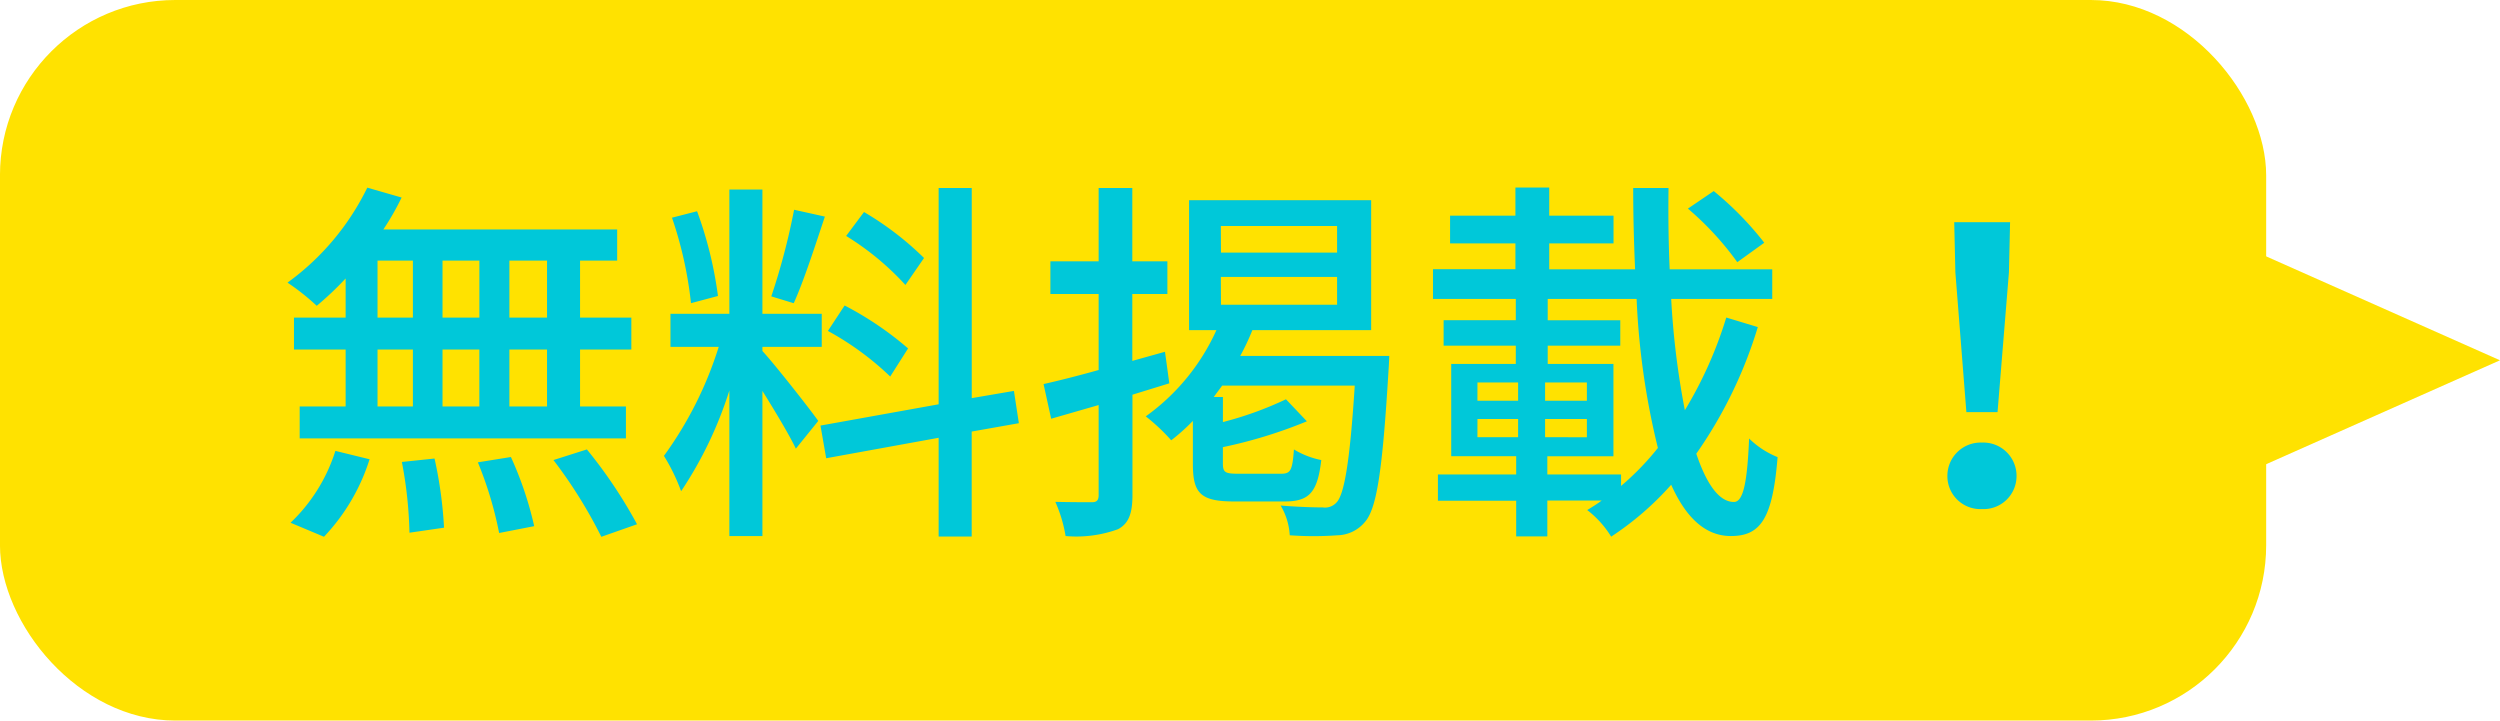
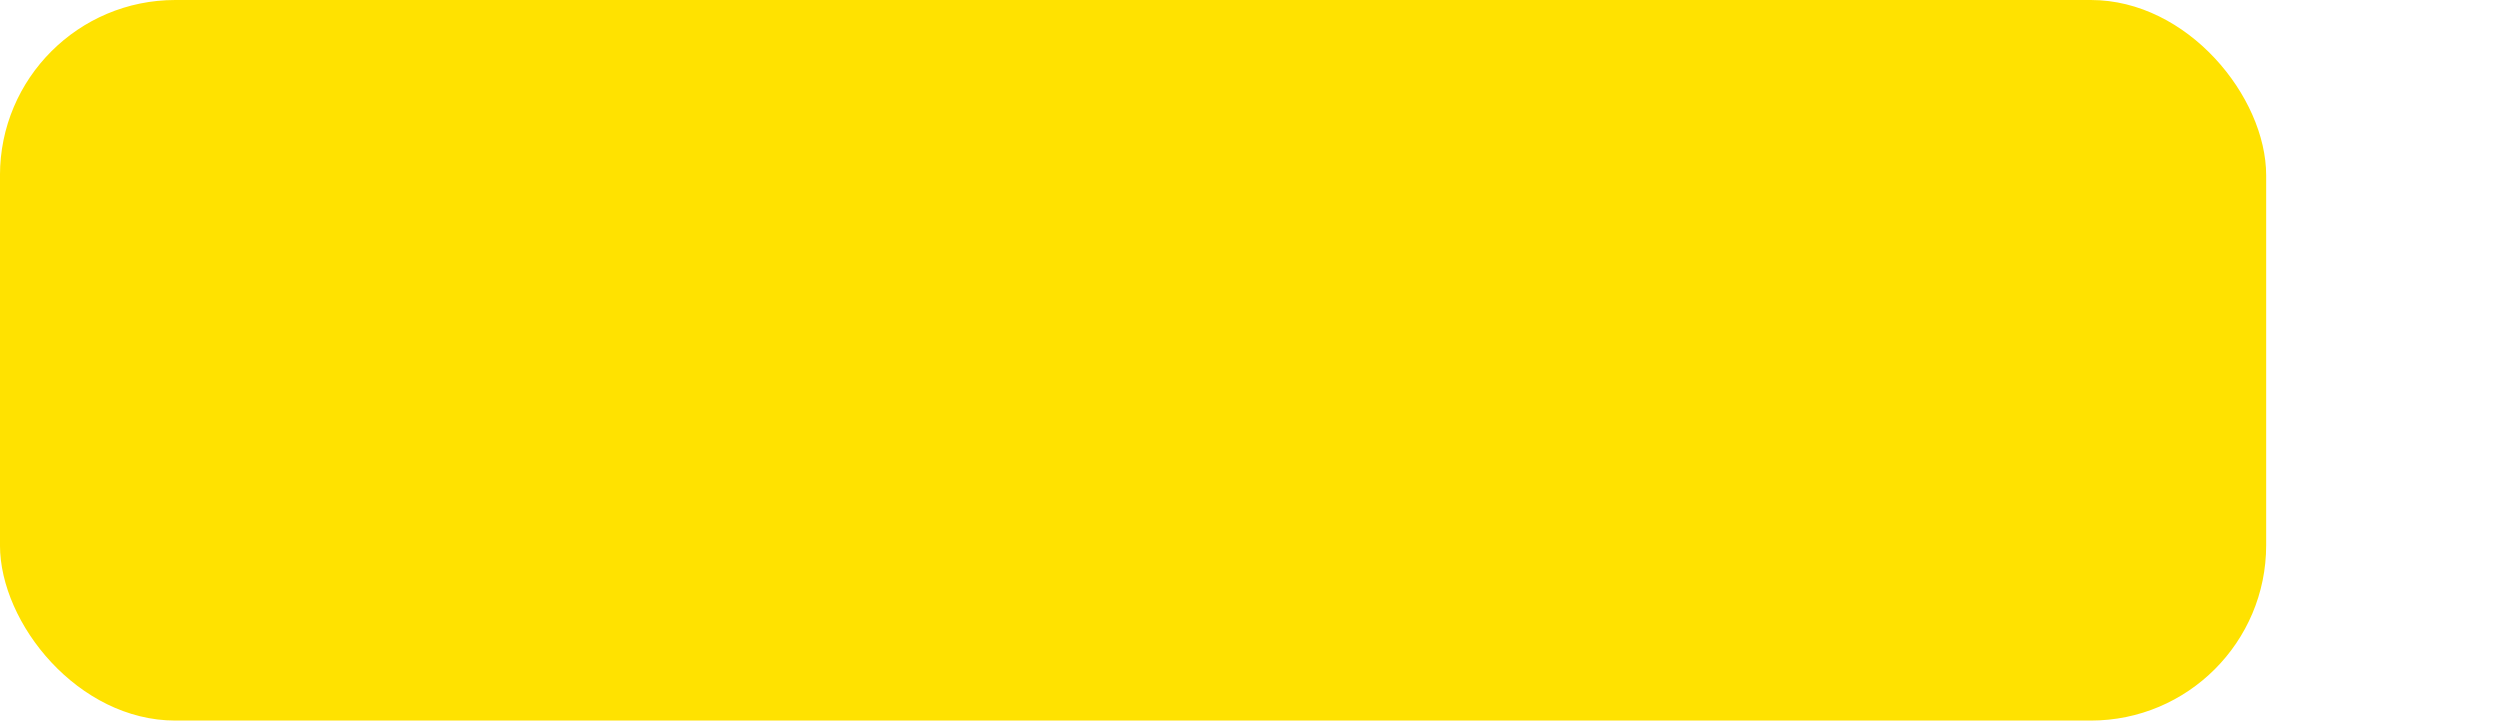
<svg xmlns="http://www.w3.org/2000/svg" width="85.544" height="24.656" viewBox="0 0 85.544 24.656">
  <g id="icon_free" transform="translate(-39.229 -626.672)">
    <g id="グループ_657" data-name="グループ 657" transform="translate(39.414 626.672)">
      <rect id="長方形_59" data-name="長方形 59" width="77.544" height="24.656" rx="6" transform="translate(-0.186)" fill="#ffe200" />
-       <path id="多角形_2" data-name="多角形 2" d="M4,0,8,9H0Z" transform="translate(85.358 8.328) rotate(90)" fill="#ffe200" />
    </g>
-     <path id="パス_4376" data-name="パス 4376" d="M9.4-6.461H8.112v-1.95H9.4Zm0,3.042H8.112v-1.95H9.4ZM3.6-5.369H4.81v1.95H3.6Zm3.484,0v1.95H5.824v-1.95ZM5.824-6.461v-1.95H7.085v1.95ZM3.6-8.411H4.81v1.95H3.6ZM2.509-6.461H.741v1.092H2.509v1.95H.936v1.092H12.1V-3.419H10.53v-1.95h1.755V-6.461H10.53v-1.95H11.8V-9.477h-8a9.094,9.094,0,0,0,.624-1.092L3.25-10.907A8.739,8.739,0,0,1,.52-7.657a7.907,7.907,0,0,1,1,.793A10.9,10.9,0,0,0,2.509-7.8Zm-.741,7.5a6.836,6.836,0,0,0,1.56-2.652L2.158-1.9A5.8,5.8,0,0,1,.624.559ZM4.433-1.521A14.365,14.365,0,0,1,4.693.9L5.876.728a14.426,14.426,0,0,0-.325-2.366Zm2.6.013A12.736,12.736,0,0,1,7.761.91l1.2-.234A12.039,12.039,0,0,0,8.164-1.69ZM9.62-1.586A16.262,16.262,0,0,1,11.258,1.04L12.48.611A16.3,16.3,0,0,0,10.764-1.95ZM22.3-8.5a10.486,10.486,0,0,0-2.054-1.573l-.611.819a9.409,9.409,0,0,1,2.028,1.677Zm-.546,3.094a11.262,11.262,0,0,0-2.171-1.469l-.572.871a9.948,9.948,0,0,1,2.132,1.56Zm-3.9-4.745a22.993,22.993,0,0,1-.78,2.964l.767.234c.338-.741.728-1.95,1.066-2.964ZM15.249-7.2a13.44,13.44,0,0,0-.715-2.9l-.858.221a13.443,13.443,0,0,1,.65,2.925ZM16.77-5.46H18.8V-6.591H16.77v-4.251H15.639v4.251H13.624V-5.46h1.651A12.846,12.846,0,0,1,13.4-1.729,6.466,6.466,0,0,1,13.988-.52a13.5,13.5,0,0,0,1.651-3.445V1.014H16.77V-3.952c.429.689.923,1.508,1.144,1.976l.767-.949c-.273-.39-1.521-1.976-1.911-2.392Zm8.775,2.613-.169-1.105-1.443.247v-7.189H22.8v7.4l-4.043.728.195,1.118,3.848-.7v3.38h1.131V-2.561Zm5-2.444-1.118.312V-7.267h1.2V-8.385h-1.2v-2.509H28.275v2.509H26.624v1.118h1.651v2.6c-.715.2-1.365.364-1.885.481L26.65-3l1.625-.468V-.39c0,.182-.065.247-.234.247s-.7,0-1.248-.013a4.769,4.769,0,0,1,.351,1.17A4.171,4.171,0,0,0,28.938.78c.364-.195.494-.533.494-1.17V-3.822c.416-.13.845-.26,1.261-.39Zm1.911-2.561h3.978V-6.9H32.461Zm0-1.742h3.978v.91H32.461Zm.663,4.446a7.8,7.8,0,0,0,.416-.884H37.6v-4.446H31.369v4.446h.936a7.329,7.329,0,0,1-2.418,2.951,6.593,6.593,0,0,1,.871.819,6.956,6.956,0,0,0,.741-.663v1.456c0,1.014.247,1.3,1.417,1.3h1.716c.832,0,1.131-.286,1.261-1.417a2.872,2.872,0,0,1-.936-.364c-.052.728-.117.832-.442.832H33.046c-.455,0-.52-.052-.52-.364v-.546A16.181,16.181,0,0,0,35.4-2.912l-.715-.754a11.958,11.958,0,0,1-2.158.78v-.858h-.312c.091-.13.195-.26.286-.39h4.537c-.169,2.652-.364,3.731-.624,4a.529.529,0,0,1-.468.169c-.247,0-.819-.013-1.443-.065A2.249,2.249,0,0,1,34.814.988a11.3,11.3,0,0,0,1.638,0,1.256,1.256,0,0,0,.923-.442c.416-.455.611-1.742.819-5.2.013-.156.026-.494.026-.494ZM51.051-9.022a10.949,10.949,0,0,0-1.729-1.768l-.884.6a10.285,10.285,0,0,1,1.69,1.833Zm-4.9,7.93H43.628v-.624H45.89V-4.875H43.641V-5.5h2.483V-6.37H43.641V-7.1h3.042A25.873,25.873,0,0,0,47.411-2,9.184,9.184,0,0,1,46.15-.7Zm-4.914-1.9h1.391v.624H41.236Zm0-1.248h1.391v.624H41.236Zm2.314.624v-.624h1.43v.624Zm0,1.248V-2.99h1.43v.624Zm6.2-4.095a14.026,14.026,0,0,1-1.417,3.172A27.947,27.947,0,0,1,47.866-7.1h3.458V-8.112h-3.51c-.039-.884-.052-1.82-.039-2.782H46.566c0,.949.026,1.885.065,2.782H43.693V-9h2.2v-.949h-2.2v-.962H42.536v.962H40.3V-9h2.236v.884H39.715V-7.1h2.834v.728h-2.47V-5.5h2.47v.624h-2.21v3.159h2.223v.624H39.884v.9h2.678V1.027h1.066V-.2h1.859c-.156.117-.325.221-.494.325a3.361,3.361,0,0,1,.819.91A10.267,10.267,0,0,0,47.866-.741c.494,1.105,1.157,1.755,2.041,1.755,1.014,0,1.43-.585,1.6-2.7a3,3,0,0,1-.975-.637c-.065,1.547-.208,2.171-.52,2.171-.507,0-.936-.611-1.287-1.651A15.236,15.236,0,0,0,50.83-6.136Zm8.216,3.237h1.066l.39-4.784.039-1.716H57.551l.039,1.716ZM58.5.091A1.128,1.128,0,0,0,59.683-1.04,1.138,1.138,0,0,0,58.5-2.184,1.138,1.138,0,0,0,57.317-1.04,1.128,1.128,0,0,0,58.5.091Z" transform="translate(48.547 644)" fill="#00c8d9" />
  </g>
</svg>